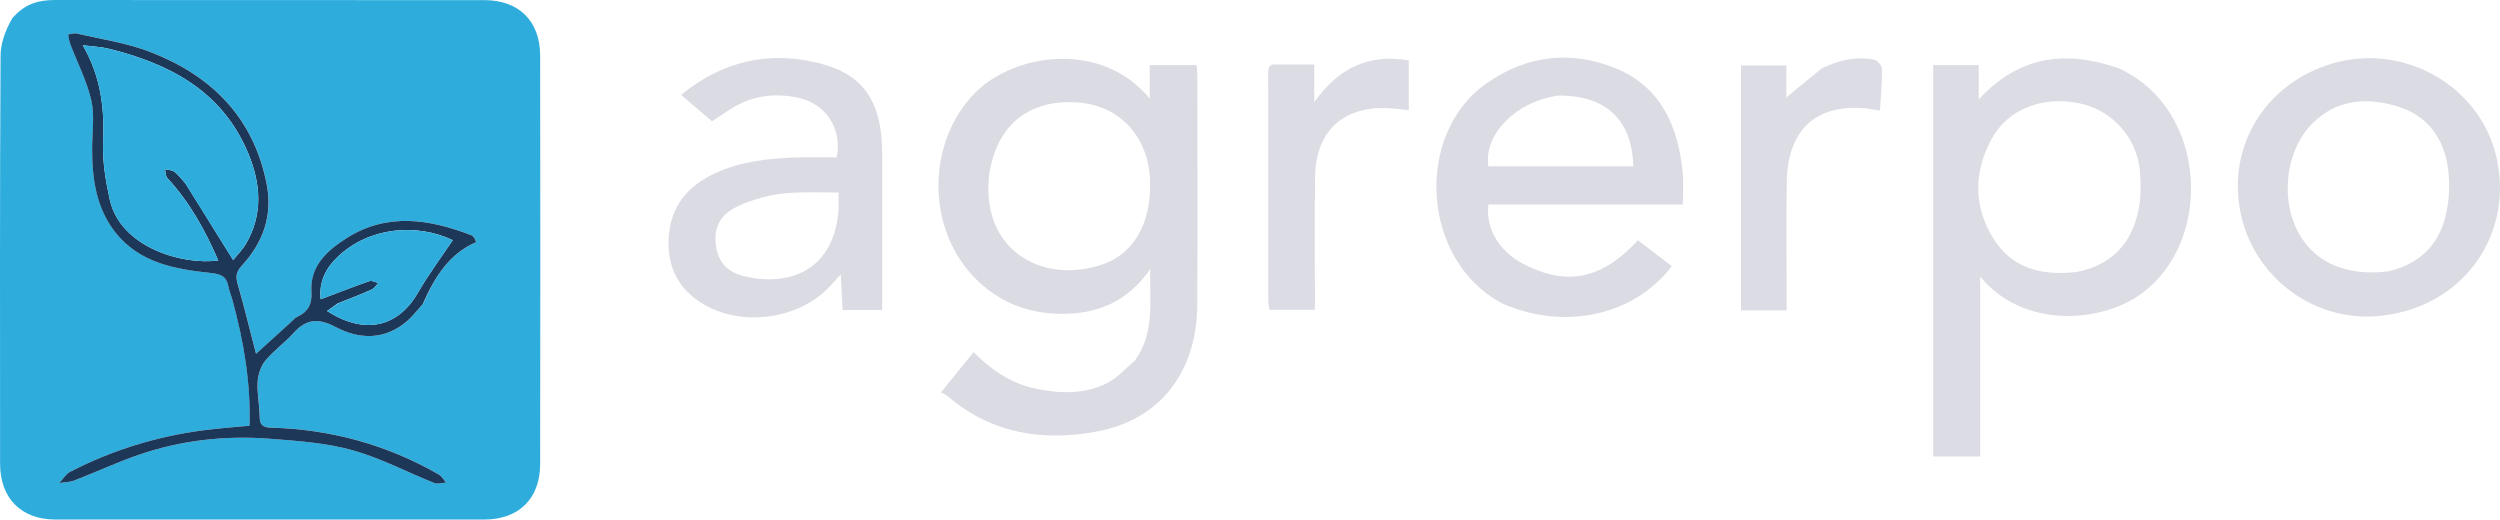
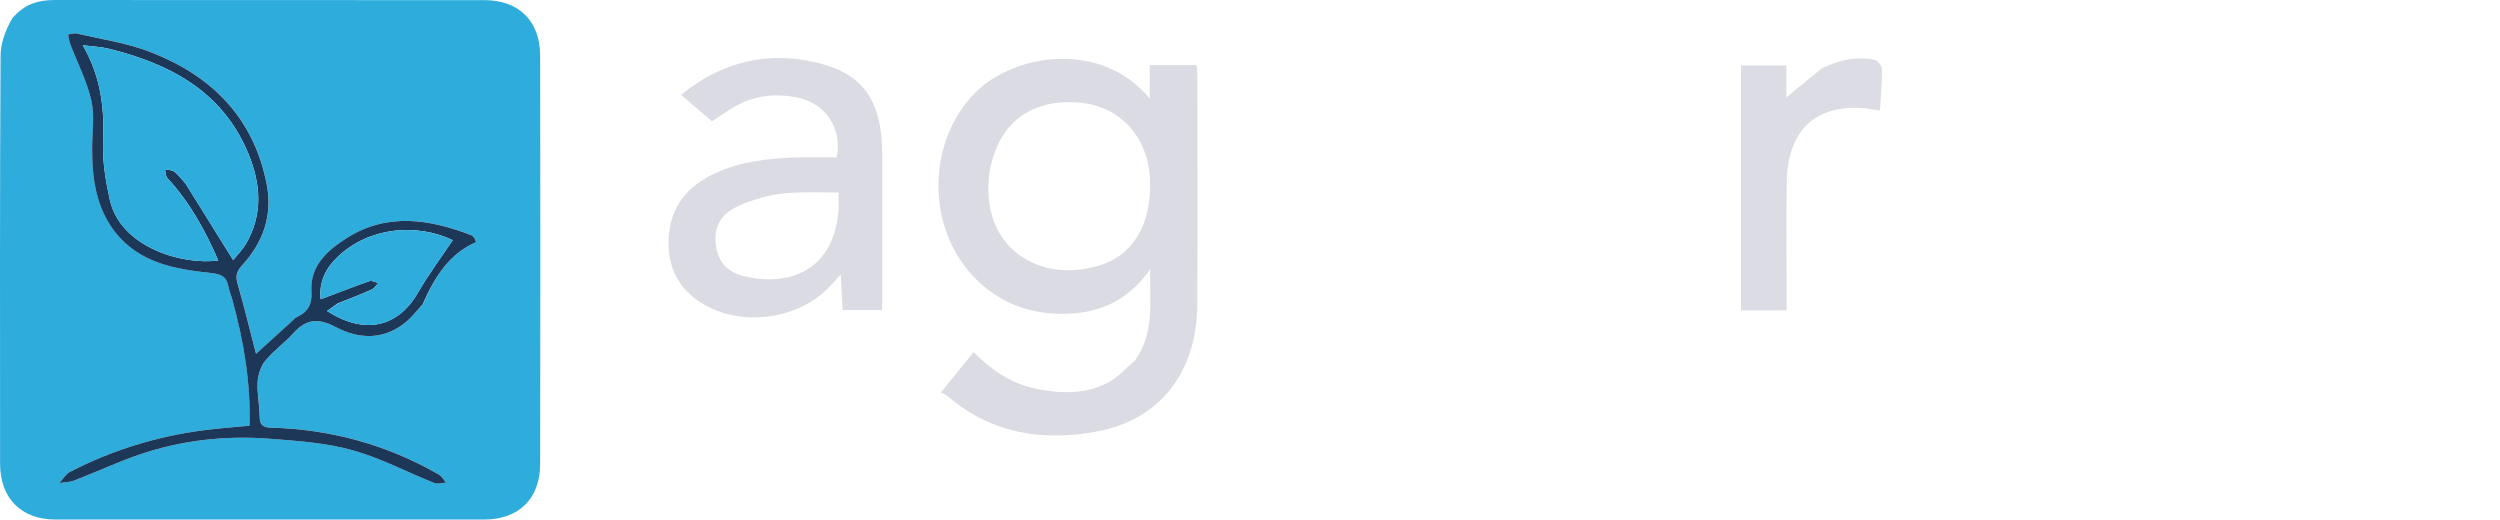
<svg xmlns="http://www.w3.org/2000/svg" id="Layer_2" data-name="Layer 2" viewBox="0 0 924 192.04">
  <defs>
    <style>
      .cls-1 {
        fill: #dbdbe4;
      }

      .cls-2 {
        fill: #2eaddd;
      }

      .cls-3 {
        fill: #dcdce5;
      }

      .cls-4 {
        fill: #dadbe3;
      }

      .cls-5 {
        fill: #dbdce4;
      }

      .cls-6 {
        fill: #1d3758;
      }

      .cls-7 {
        fill: #dcdce4;
      }
    </style>
  </defs>
  <g id="Layer_1-2" data-name="Layer 1">
    <path class="cls-2" d="M5.09,6.14C9.56,1.31,14.32,0,20.51,0c52.82.06,105.63.02,158.45.04,12.79,0,20.66,7.69,20.68,20.52.08,50.32.08,100.64,0,150.95-.02,12.83-7.9,20.5-20.69,20.51-52.82.02-105.63.02-158.45,0C7.81,192.02.04,184.16.03,171.37.01,121.22-.09,71.07.21,20.92c-.04-4.68,1.6-9.46,4.39-14.26M156.55,111.96c4.16-9.56,9.47-18.16,19.46-22.47-.36-.91-.42-1.25-.6-1.48-.31-.39-.63-.87-1.06-1.03-15.58-6.03-31.27-8.51-46.29,1.08-6.97,4.45-13.51,10.16-12.93,19.65.28,4.67-1.15,7.49-5.22,9.36-.86.4-1.53,1.24-2.26,1.9-4.34,3.93-8.67,7.87-12.99,11.79-2.27-8.76-4.33-17.28-6.75-25.69-.81-2.82-.68-4.51,1.52-6.91,7.87-8.57,11.51-18.57,9.1-30.47-4.95-24.53-20.5-39.8-42.94-48.48-8.65-3.35-18.08-4.69-27.17-6.84-.99-.23-2.15.24-3.23.39.26,1.19.39,2.42.82,3.55,2.64,6.93,6.14,13.65,7.77,20.81,1.29,5.66.31,11.85.3,17.8-.03,11.18,1.49,22.05,8.68,31.08,8.92,11.21,22.03,13.49,35.15,14.89,3.77.4,5.8,1.24,6.52,4.92.35,1.79,1.08,3.5,1.56,5.26,4.1,15.03,6.72,30.28,6.27,46.27-5.51.54-11.27.94-16.98,1.68-17.29,2.26-33.74,7.33-49.25,15.31-1.65.85-2.74,2.77-4.09,4.19,1.87-.29,3.87-.27,5.59-.94,7.89-3.06,15.59-6.65,23.57-9.41,15.77-5.46,32.13-7.29,48.72-6,10.18.79,20.58,1.49,30.35,4.19,10.46,2.89,20.27,8.14,30.43,12.18,1.22.49,2.87-.1,4.32-.19-.9-1.01-1.61-2.35-2.72-2.99-19.21-11.03-39.96-16.71-62.07-17.3-2.99-.08-4.1-1.06-4.13-4.09-.05-4.28-1-8.58-.75-12.82.16-2.71,1.19-5.82,2.88-7.88,3.04-3.7,7.11-6.54,10.32-10.12,4.69-5.24,9.2-5.7,15.58-2.31,8.84,4.69,18.16,4.93,26.4-2.11,2.12-1.81,3.83-4.1,6.15-6.76h-.03Z" />
    <path class="cls-4" d="M419.43,133.3c7.36-10.14,5.49-21.42,5.68-33.8-8.61,12.35-19.96,16.68-33.26,16.48-12.34-.18-23.07-4.48-31.75-13.45-17.9-18.51-17.54-50.25.38-68.31,14.47-14.57,46.8-19.39,64.47,2.26v-12.41h17.33c.1,1.39.26,2.66.26,3.93.01,28.15.1,56.29-.02,84.44-.11,24.89-13.58,42.59-36.91,47-20.08,3.8-39.12.9-55.31-12.99-.63-.54-1.45-.87-2.47-1.46,4.27-5.28,7.99-9.89,11.97-14.81,6.6,6.49,13.76,11.49,22.64,13.4,8.96,1.92,18,2.25,26.39-1.8,3.87-1.87,6.93-5.4,10.6-8.46M365.75,63.42c-4.05,28.78,19.29,42.03,41.89,34.27,11.69-4.02,18.04-15.75,17.42-31.17-.65-16.17-11.35-27.61-26.82-28.66-17.52-1.19-29.36,7.86-32.48,25.56h-.01Z" />
-     <path class="cls-5" d="M782.84,25.14c33.41,15,35.31,64.4,8.31,83.62-14.97,10.66-43.49,12.75-59.28-6.54v66.5h-17.36V24.07h16.83v12.67c15.02-16.27,32.22-18.19,51.5-11.59M767.65,100.51c12.7-2.51,20.2-10.42,22.73-22.83.95-4.64.93-9.62.53-14.38-1.03-12.28-10.01-22.32-21.78-24.98-13.72-3.1-26.81,1.74-32.94,12.87-6.68,12.12-6.86,24.76.32,36.6,6.78,11.18,17.74,14.34,31.13,12.71h.01Z" />
-     <path class="cls-4" d="M555.05,112.03c-29.87-15.92-32.43-62.63-5.48-81.34,14.81-10.28,30.97-12.16,47.44-5.49,16.88,6.84,23.21,21.44,24.91,38.52.37,3.75.05,7.57.05,11.84h-71.85c-1.18,9.16,4.23,18.12,14.76,22.94,10.82,4.95,24.54,7.79,40.5-9.71,4.15,3.18,8.34,6.38,12.52,9.58-13.93,18.33-39.84,23.98-62.86,13.68M575.86,35.32c-15.7,2.29-27.53,14.3-25.78,26.15h53.59c-.45-17.13-10.05-26.32-27.82-26.15h.01Z" />
-     <path class="cls-1" d="M883.24,116.26c-25.01,4.5-49.17-11.73-54.88-36.49-5.78-25.07,8.69-49.1,33.95-56.37,26.61-7.65,54.67,8.65,60.49,35.16,6.04,27.48-11.38,53.13-39.57,57.7M882.49,100.33c11.54-2.56,18.95-9.69,21.54-21.05,1.23-5.4,1.49-11.3.79-16.79-1.41-11.04-7.42-19.58-18.18-22.99-11.44-3.62-22.78-3.08-32.06,6.2-9.21,9.2-11.79,26.17-5.89,38.69,5.66,12.02,17.56,17.84,33.8,15.94h0Z" />
    <path class="cls-1" d="M326.06,57.06v57.54h-14.63c-.22-4.1-.44-8.17-.7-13.16-1.4,1.52-2.34,2.48-3.21,3.49-11.55,13.45-34.45,16.45-49.18,6.46-8.56-5.8-11.87-14.11-11.15-24.11.81-11.25,7.18-18.65,17.11-23.25,9.39-4.35,19.46-5.46,29.64-5.82,5.13-.18,10.28-.03,15.35-.03,2-10.74-3.99-19.89-14.5-22.1-8.8-1.85-17.21-.64-24.89,4.3-2.49,1.6-4.94,3.26-6.76,4.47-3.97-3.42-7.6-6.54-11.4-9.81,15.65-12.7,32.68-16.33,51.21-11.62,16.43,4.17,23.11,14.31,23.11,33.64M309.95,77.31v-6.16c-5.89,0-11.36-.21-16.8.07-3.8.2-7.66.71-11.31,1.73-3.95,1.09-8,2.44-11.47,4.56-5.23,3.19-6.72,8.34-5.57,14.35,1.11,5.8,4.77,8.93,10.25,10.25,15.86,3.81,33.26-1.45,34.9-24.8h0Z" />
-     <path class="cls-3" d="M472.33,23.86h13.42v13.88c9.12-12.83,20.31-17.9,34.93-15.44v18.44c-3.24-.32-6.01-.79-8.79-.82-16.02-.2-25.5,8.91-25.81,25.23-.28,14.49-.08,28.99-.09,43.49v5.86h-16.83c-.13-1.06-.41-2.32-.41-3.58-.03-27.66-.01-55.32-.03-82.98,0-2.22-.31-4.57,3.61-4.07h0Z" />
    <path class="cls-7" d="M673.34,25.27c6.33-3.03,12.6-4.52,19.2-3.23,1.22.24,3.01,2.12,3.03,3.26.06,5.12-.43,10.26-.73,15.6-2.17-.35-4.07-.79-5.99-.93-17.97-1.33-28.12,8.23-28.45,27.17-.24,13.99-.06,27.99-.06,41.99v5.58h-16.86V24.19h16.75v11.82c4.54-3.76,8.66-7.16,13.11-10.73h0Z" />
    <path class="cls-6" d="M156.34,112.26c-2.11,2.36-3.82,4.66-5.94,6.47-8.24,7.03-17.56,6.79-26.4,2.11-6.38-3.39-10.88-2.93-15.58,2.31-3.21,3.58-7.28,6.42-10.32,10.12-1.69,2.06-2.72,5.17-2.88,7.88-.25,4.24.7,8.54.75,12.82.04,3.03,1.14,4.01,4.13,4.09,22.12.6,42.86,6.27,62.07,17.3,1.11.64,1.83,1.98,2.72,2.99-1.45.09-3.1.67-4.32.19-10.16-4.05-19.97-9.29-30.43-12.18-9.76-2.7-20.17-3.4-30.35-4.19-16.58-1.29-32.95.54-48.72,6-7.98,2.77-15.68,6.36-23.57,9.41-1.73.67-3.72.64-5.59.94,1.35-1.42,2.45-3.34,4.09-4.19,15.51-7.98,31.96-13.05,49.25-15.31,5.71-.75,11.47-1.15,16.98-1.68.45-15.99-2.17-31.24-6.27-46.27-.48-1.76-1.21-3.47-1.56-5.26-.72-3.69-2.75-4.52-6.52-4.92-13.12-1.39-26.23-3.68-35.15-14.89-7.18-9.03-8.7-19.9-8.68-31.08.01-5.95.99-12.14-.3-17.8-1.62-7.15-5.13-13.88-7.77-20.81-.43-1.12-.55-2.36-.82-3.55,1.08-.15,2.24-.62,3.23-.39,9.1,2.15,18.53,3.49,27.17,6.84,22.44,8.68,37.99,23.95,42.94,48.48,2.4,11.9-1.23,21.9-9.1,30.47-2.2,2.4-2.33,4.09-1.52,6.91,2.42,8.41,4.48,16.93,6.75,25.69,4.31-3.92,8.65-7.86,12.99-11.79.73-.66,1.4-1.51,2.26-1.9,4.07-1.87,5.51-4.69,5.22-9.36-.58-9.49,5.96-15.2,12.93-19.65,15.02-9.59,30.71-7.11,46.29-1.08.42.16.75.65,1.06,1.03.19.24.24.57.6,1.48-10,4.3-15.3,12.91-19.67,22.76M68.62,67.92c5.74,9.22,11.47,18.43,17.55,28.2,1.55-1.94,3.44-3.78,4.72-5.98,6.41-10.94,5.51-22.26.87-33.42-9.57-23.02-28.98-33.16-51.69-38.74-2.78-.68-5.7-.78-9.49-1.26,6.81,11.77,8.06,23.51,7.54,35.86-.3,7.02.93,14.25,2.45,21.17,3.85,17.62,26.82,24.34,40.1,22.51-4.8-11.05-10.52-21.48-18.77-30.38-.69-.74-.64-2.18-.93-3.29,1.15.26,2.53.2,3.4.84,1.45,1.07,2.56,2.59,4.26,4.48M124.83,112.13c-1.27.9-2.54,1.8-3.96,2.81,13.88,8.92,26.24,6.09,33.68-6.87,3.86-6.73,8.56-12.98,12.79-19.31-13.37-6.31-30.84-4.92-42.49,6.12-4.28,4.05-7.06,9.21-6.33,15.73,6.38-2.41,12.14-4.67,17.99-6.7.92-.32,2.21.42,3.33.67-.81.82-1.48,1.97-2.46,2.42-3.89,1.76-7.88,3.3-12.54,5.13h0Z" />
    <path class="cls-2" d="M68.4,67.63c-1.48-1.61-2.59-3.13-4.04-4.2-.87-.64-2.25-.59-3.4-.84.29,1.11.24,2.55.93,3.29,8.25,8.9,13.97,19.32,18.77,30.38-13.28,1.83-36.25-4.89-40.1-22.51-1.51-6.92-2.74-14.15-2.45-21.17.52-12.36-.72-24.1-7.54-35.86,3.79.49,6.71.58,9.49,1.26,22.71,5.57,42.12,15.71,51.69,38.74,4.64,11.17,5.55,22.48-.87,33.42-1.29,2.19-3.17,4.04-4.72,5.98-6.08-9.77-11.82-18.99-17.77-28.48h0Z" />
    <path class="cls-2" d="M125.19,112.03c4.31-1.72,8.3-3.26,12.19-5.02.98-.44,1.65-1.59,2.46-2.42-1.12-.25-2.41-.99-3.33-.67-5.85,2.03-11.61,4.29-17.99,6.7-.73-6.52,2.05-11.68,6.33-15.73,11.65-11.04,29.12-12.43,42.49-6.12-4.23,6.33-8.92,12.58-12.79,19.31-7.44,12.96-19.8,15.79-33.68,6.87,1.42-1.01,2.69-1.91,4.31-2.92h0Z" />
  </g>
</svg>